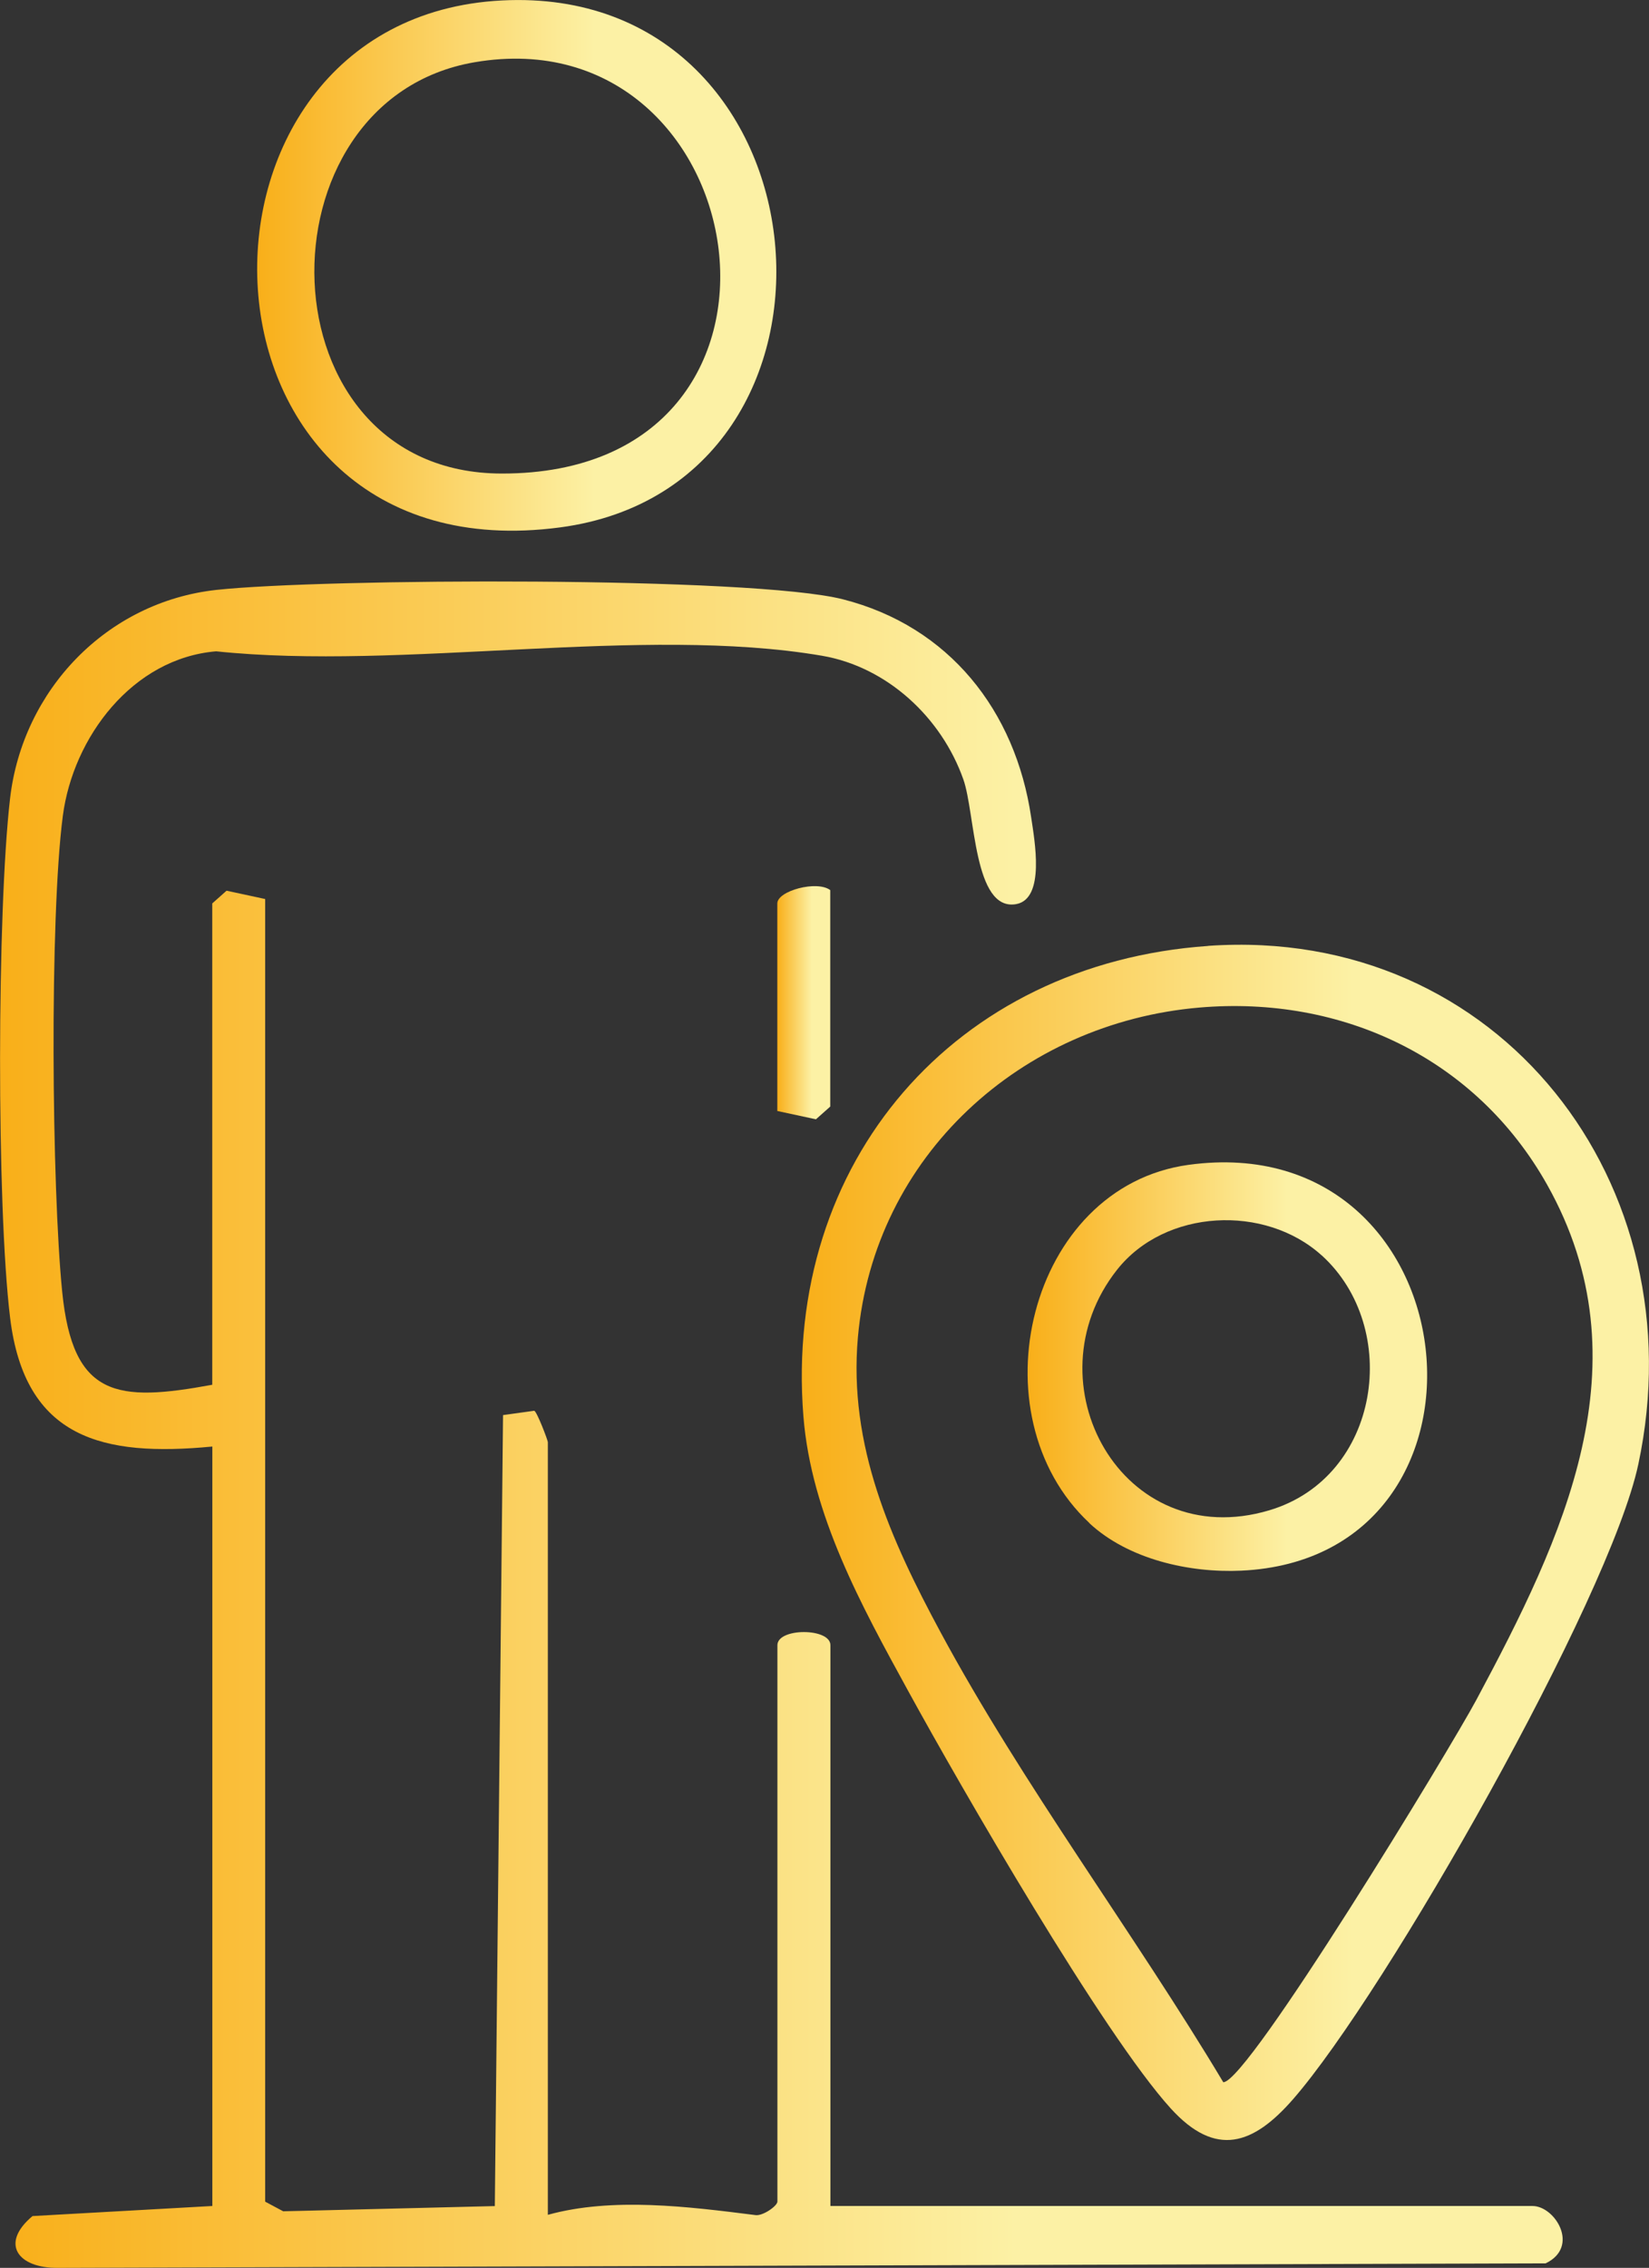
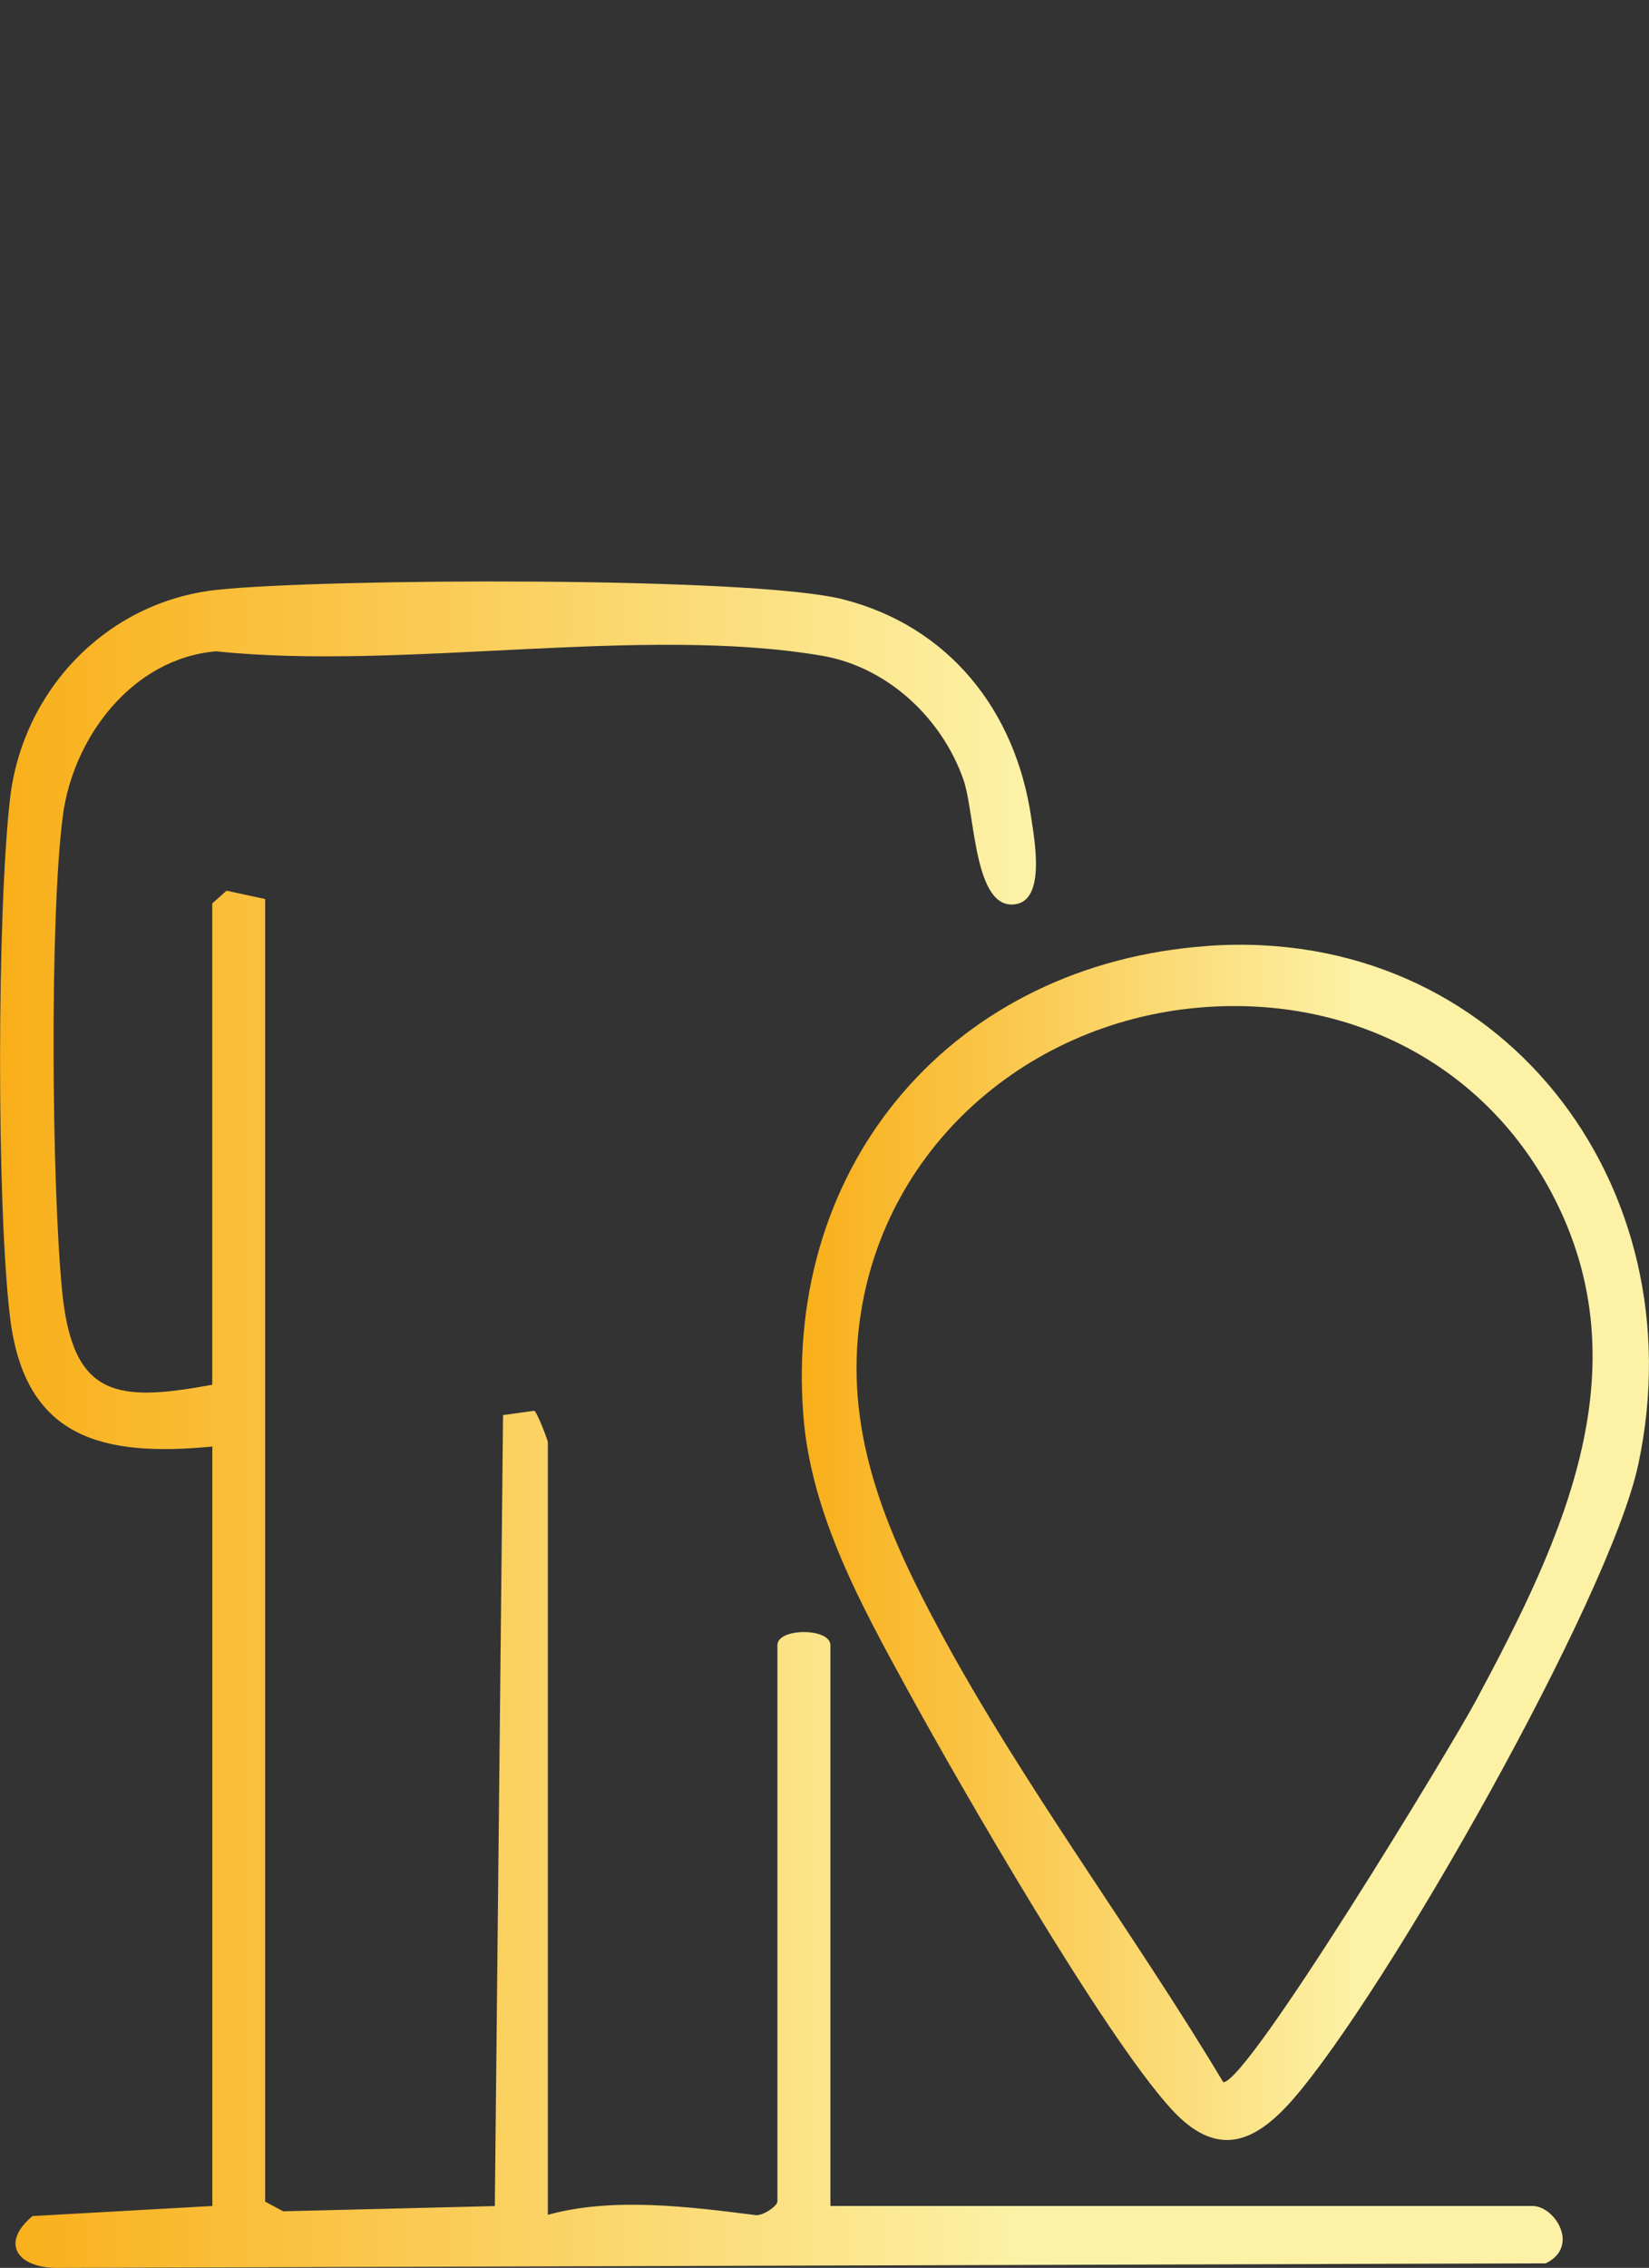
<svg xmlns="http://www.w3.org/2000/svg" xmlns:xlink="http://www.w3.org/1999/xlink" data-name="Camada 2" viewBox="0 0 186.62 256.55">
  <rect x="0" y="0" width="186.62" height="256.55" fill="#333333" stroke="none" />
  <defs>
    <linearGradient id="a" x1="0" x2="176.83" y1="161.17" y2="161.17" data-name="Gradiente sem nome 4" gradientUnits="userSpaceOnUse">
      <stop offset="0" stop-color="#f9af19" />
      <stop offset=".65" stop-color="#fcf1a5" />
    </linearGradient>
    <linearGradient xlink:href="#a" id="b" x1="90.75" x2="186.62" y1="174.48" y2="174.48" data-name="Gradiente sem nome 4" />
    <linearGradient xlink:href="#a" id="c" x1="29.1" x2="87.86" y1="30.02" y2="30.02" data-name="Gradiente sem nome 4" />
    <linearGradient xlink:href="#a" id="d" x1="87.97" x2="93.96" y1="113.43" y2="113.43" data-name="Gradiente sem nome 4" />
    <linearGradient xlink:href="#a" id="e" x1="116.29" x2="161.51" y1="154.59" y2="154.59" data-name="Gradiente sem nome 4" />
  </defs>
  <g data-name="Camada 1">
    <path d="M24.01 163.64c-12.35 1.18-21.21-.86-22.87-14.6-1.54-12.69-1.48-45.97 0-58.72 1.42-12.27 10.95-22.24 23.37-23.59 11.95-1.3 60.63-1.55 70.9 1.07 11.99 3.06 19.51 12.57 21.29 24.67.37 2.53 1.63 9.22-1.71 9.81-4.82.84-4.61-10.29-5.97-14.12-2.47-6.99-8.62-12.72-16-13.98-20.37-3.48-47.46 1.71-68.56-.5-9.47.79-16.19 9.72-17.35 18.62-1.51 11.58-1.26 41.95-.07 53.85 1.2 11.98 6.21 12.48 16.98 10.5V102.2l1.62-1.44 4.37.94v147.36l2.04 1.09 23.95-.59.93-89.48 3.53-.49c.3.08 1.54 3.34 1.54 3.55v87.41c7.32-2.03 15.97-.92 23.5.03.84.12 2.48-1.04 2.48-1.53v-62.94c0-1.98 6-1.98 6 0v63.44h79.45c2.57 0 5.4 4.62 1.49 6.49l-168.39.51c-4.48.04-6.59-2.73-2.85-5.86l20.35-1.14v-85.92Z" style="fill:url(#a)" />
    <path d="M136.73 107c33.01-2.3 55.44 27 48.68 58.65-3.25 15.23-28.55 59.76-39.08 71.83-4.47 5.12-8.72 6.67-13.84 1.03-7.64-8.42-23.69-36.23-29.71-47.22-5.26-9.6-10.98-19.94-11.86-31.1-2.27-28.79 17.18-51.19 45.8-53.18Zm-1 6.98c-20.14 1.73-36.81 16.76-38.64 37.29-1.09 12.26 3.72 22.92 9.35 33.37 9.28 17.22 21.9 34.04 32 50.91 2.76.06 25.78-37.9 28.65-43.27 9.8-18.3 19.34-38.11 7.99-58.28-8.05-14.3-23.17-21.41-39.35-20.02Z" style="fill:url(#b)" />
-     <path d="M56.82.05c37.62-1.9 42.51 54.82 6.58 59.61C19.78 65.47 17.97 2.01 56.82.05Zm-3.1 6.99c-25.02 4.27-24.32 46.5 3.06 46.53 37.46.05 29.04-52.01-3.06-46.53Z" style="fill:url(#c)" />
-     <path d="M93.96 100.7v24.48l-1.62 1.44-4.37-.94V102.2c0-1.43 4.51-2.65 6-1.5Z" style="fill:url(#d)" />
-     <path d="M123.29 172.29c-13.09-12.21-6.94-38.04 11.23-40.52 32.29-4.4 37.24 44.45 5.95 45.91-5.87.27-12.78-1.28-17.19-5.38Zm26.29-30.27c-6.41-5.81-17.72-5.27-23.16 1.62-10.09 12.77.58 32.17 17.23 27.21 12.59-3.75 14.98-20.62 5.93-28.84Z" style="fill:url(#e)" />
  </g>
</svg>